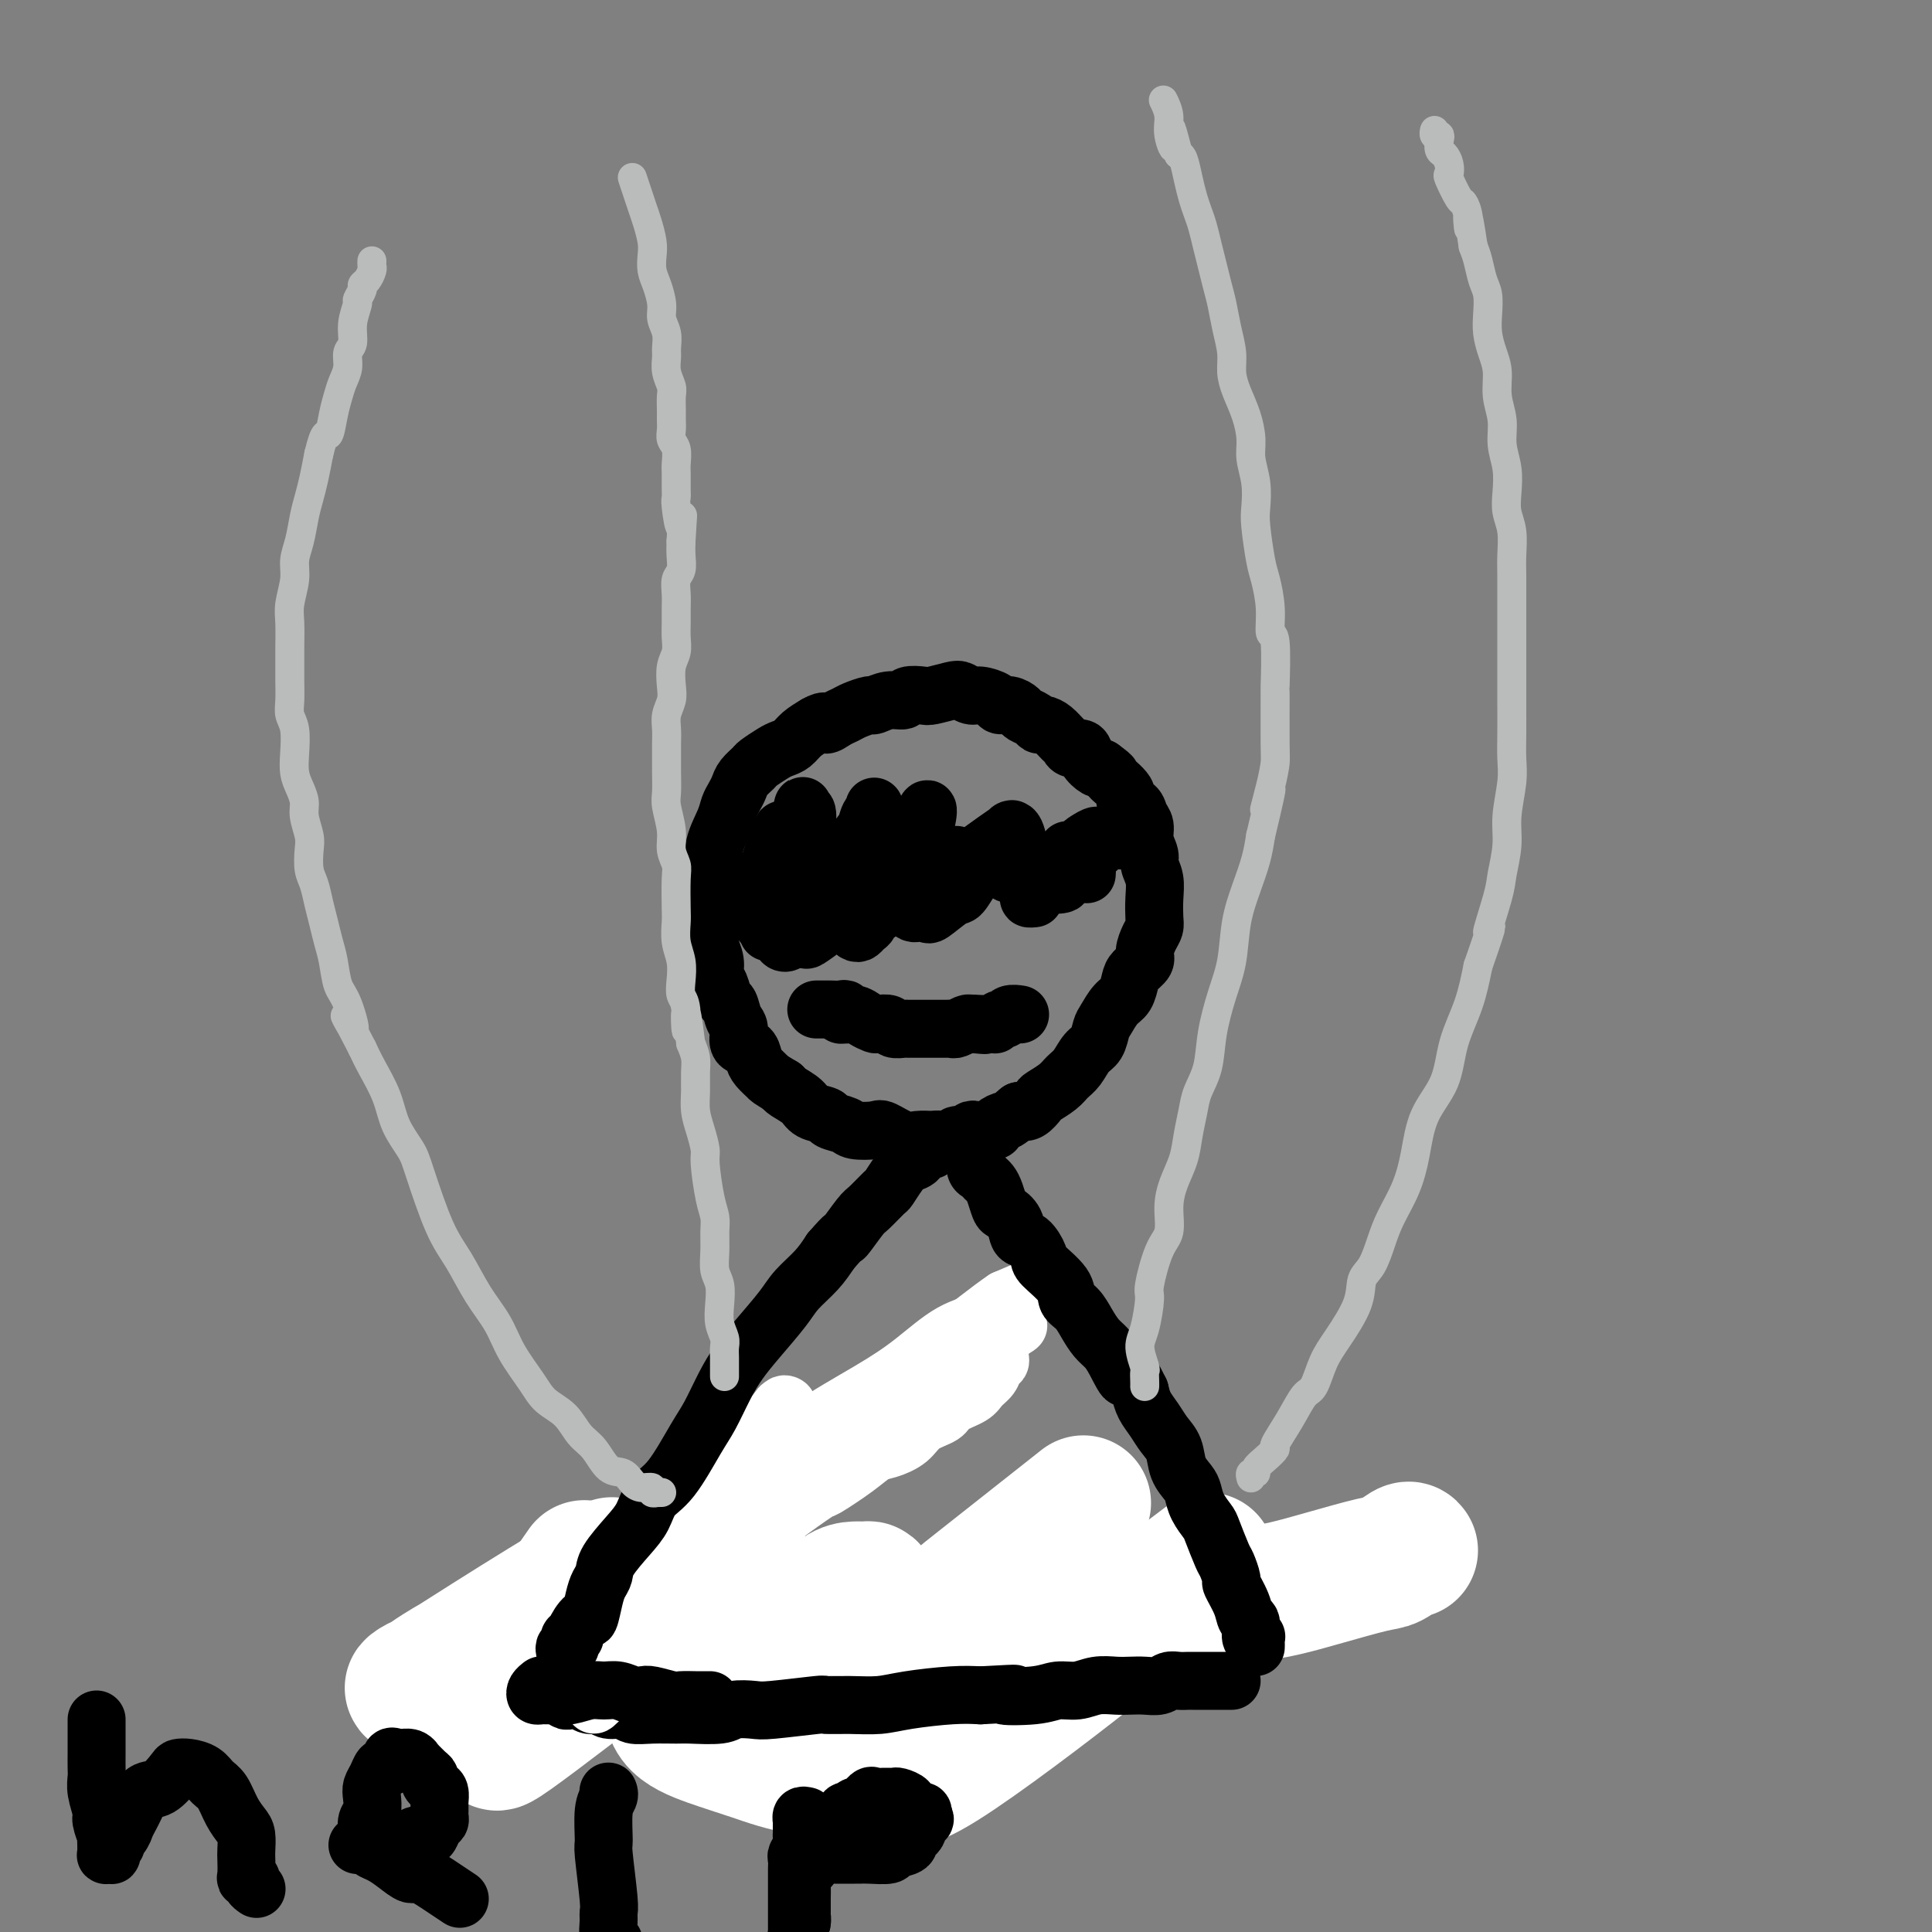
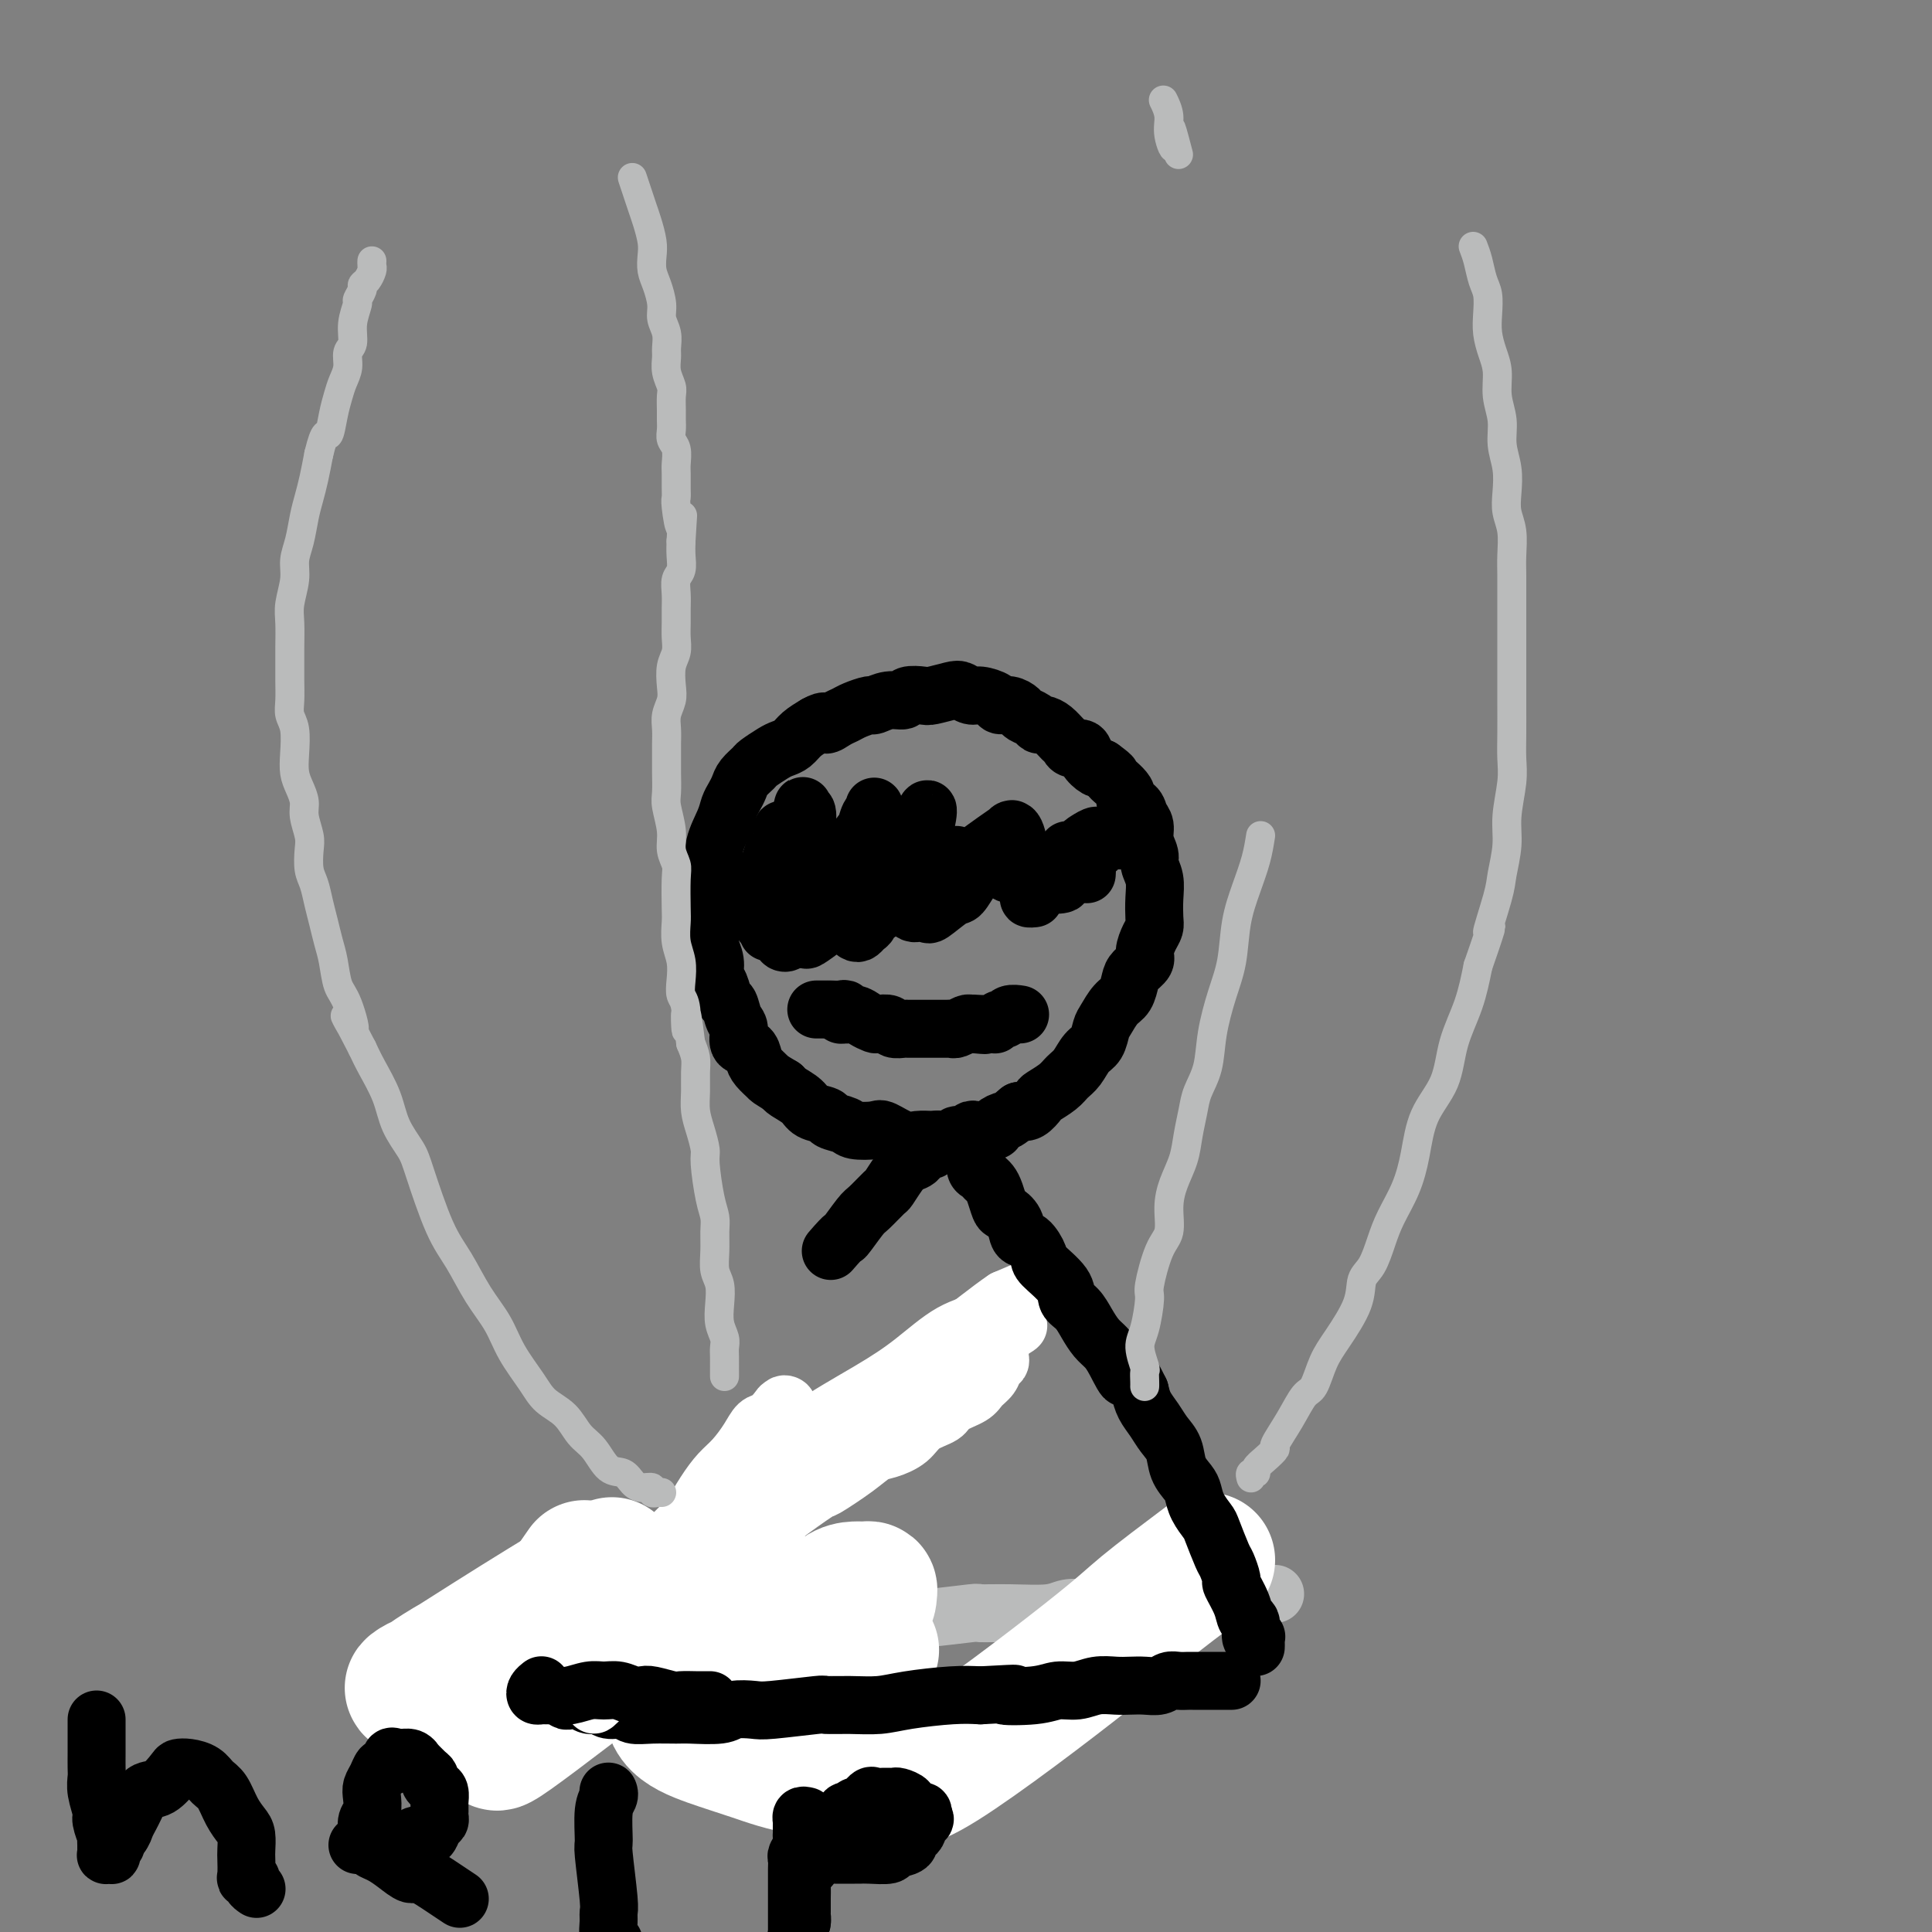
<svg xmlns="http://www.w3.org/2000/svg" viewBox="0 0 400 400" version="1.1">
  <rect x="0" y="0" width="400" height="400" fill="#808080" stroke="none" />
  <g fill="none" stroke="#BABBBB" stroke-width="12" stroke-linecap="round" stroke-linejoin="round">
    <path d="M95,341c0.329,0.008 0.657,0.016 1,0c0.343,-0.016 0.700,-0.057 1,0c0.300,0.057 0.543,0.212 1,0c0.457,-0.212 1.129,-0.793 2,-1c0.871,-0.207 1.942,-0.042 3,0c1.058,0.042 2.102,-0.040 3,0c0.898,0.040 1.649,0.203 3,0c1.351,-0.203 3.300,-0.772 5,-1c1.700,-0.228 3.149,-0.113 5,0c1.851,0.113 4.104,0.226 6,0c1.896,-0.226 3.436,-0.792 5,-1c1.564,-0.208 3.153,-0.060 5,0c1.847,0.060 3.952,0.031 6,0c2.048,-0.031 4.039,-0.064 6,0c1.961,0.064 3.894,0.224 6,0c2.106,-0.224 4.387,-0.831 6,-1c1.613,-0.169 2.558,0.099 6,0c3.442,-0.099 9.382,-0.566 12,-1c2.618,-0.434 1.913,-0.834 3,-1c1.087,-0.166 3.967,-0.097 6,0c2.033,0.097 3.219,0.223 6,0c2.781,-0.223 7.156,-0.796 9,-1c1.844,-0.204 1.157,-0.041 2,0c0.843,0.041 3.216,-0.041 6,0c2.784,0.041 5.980,0.203 8,0c2.020,-0.203 2.863,-0.772 4,-1c1.137,-0.228 2.569,-0.114 4,0" />
    <path d="M225,333c20.826,-1.480 7.892,-1.181 4,-1c-3.892,0.181 1.258,0.245 4,0c2.742,-0.245 3.075,-0.798 4,-1c0.925,-0.202 2.441,-0.054 4,0c1.559,0.054 3.161,0.014 4,0c0.839,-0.014 0.914,-0.003 2,0c1.086,0.003 3.183,-0.003 4,0c0.817,0.003 0.354,0.015 1,0c0.646,-0.015 2.400,-0.057 3,0c0.600,0.057 0.044,0.211 0,0c-0.044,-0.211 0.422,-0.789 1,-1c0.578,-0.211 1.268,-0.057 2,0c0.732,0.057 1.506,0.015 2,0c0.494,-0.015 0.707,-0.004 1,0c0.293,0.004 0.666,0.001 1,0c0.334,-0.001 0.628,-0.000 1,0c0.372,0.000 0.820,0.000 1,0c0.180,-0.000 0.090,-0.000 0,0" />
  </g>
  <g fill="none" stroke="#FFFFFF" stroke-width="28" stroke-linecap="round" stroke-linejoin="round">
-     <path d="M292,321c-0.139,-0.214 -0.278,-0.427 -1,0c-0.722,0.427 -2.026,1.496 -3,2c-0.974,0.504 -1.616,0.444 -4,1c-2.384,0.556 -6.509,1.728 -11,3c-4.491,1.272 -9.348,2.644 -14,3c-4.652,0.356 -9.098,-0.305 -15,0c-5.902,0.305 -13.258,1.577 -17,2c-3.742,0.423 -3.868,-0.002 -6,0c-2.132,0.002 -6.270,0.432 -10,1c-3.730,0.568 -7.052,1.274 -9,1c-1.948,-0.274 -2.522,-1.527 -3,-2c-0.478,-0.473 -0.859,-0.166 4,-4c4.859,-3.834 14.960,-11.810 19,-15c4.040,-3.190 2.020,-1.595 0,0" />
    <path d="M250,323c-4.967,3.734 -9.935,7.468 -13,10c-3.065,2.532 -4.228,3.860 -12,10c-7.772,6.140 -22.155,17.090 -30,22c-7.845,4.910 -9.153,3.779 -13,3c-3.847,-0.779 -10.233,-1.206 -15,-2c-4.767,-0.794 -7.915,-1.956 -11,-3c-3.085,-1.044 -6.109,-1.970 -9,-3c-2.891,-1.030 -5.651,-2.163 -7,-4c-1.349,-1.837 -1.286,-4.379 -1,-9c0.286,-4.621 0.796,-11.320 1,-14c0.204,-2.680 0.102,-1.340 0,0" />
    <path d="M153,321c-4.149,3.783 -8.297,7.566 -11,10c-2.703,2.434 -3.960,3.518 -11,9c-7.040,5.482 -19.862,15.361 -25,19c-5.138,3.639 -2.591,1.040 -2,0c0.591,-1.040 -0.775,-0.519 -2,0c-1.225,0.519 -2.308,1.036 -1,-2c1.308,-3.036 5.006,-9.625 9,-16c3.994,-6.375 8.284,-12.536 10,-15c1.716,-2.464 0.858,-1.232 0,0" />
    <path d="M105,348c0.054,0.502 0.109,1.004 0,1c-0.109,-0.004 -0.381,-0.514 0,-1c0.381,-0.486 1.415,-0.946 2,-2c0.585,-1.054 0.721,-2.700 1,-4c0.279,-1.300 0.699,-2.254 1,-3c0.301,-0.746 0.481,-1.283 -1,-1c-1.481,0.283 -4.624,1.388 -8,3c-3.376,1.612 -6.984,3.732 -9,5c-2.016,1.268 -2.440,1.683 -3,2c-0.560,0.317 -1.258,0.535 -2,1c-0.742,0.465 -1.529,1.176 2,-1c3.529,-2.176 11.373,-7.240 19,-12c7.627,-4.760 15.036,-9.217 18,-11c2.964,-1.783 1.482,-0.891 0,0" />
    <path d="M169,338c-0.342,-0.065 -0.683,-0.130 -1,0c-0.317,0.130 -0.609,0.454 -1,1c-0.391,0.546 -0.881,1.313 -1,2c-0.119,0.687 0.131,1.294 0,1c-0.131,-0.294 -0.645,-1.490 0,-3c0.645,-1.510 2.450,-3.333 4,-5c1.550,-1.667 2.846,-3.177 4,-4c1.154,-0.823 2.165,-0.961 3,-1c0.835,-0.039 1.492,0.019 2,0c0.508,-0.019 0.866,-0.114 1,0c0.134,0.114 0.043,0.439 0,1c-0.043,0.561 -0.040,1.360 -1,2c-0.960,0.640 -2.885,1.122 -4,2c-1.115,0.878 -1.420,2.152 -2,3c-0.580,0.848 -1.433,1.269 -2,2c-0.567,0.731 -0.846,1.773 -1,3c-0.154,1.227 -0.183,2.640 -1,4c-0.817,1.360 -2.422,2.669 -3,4c-0.578,1.331 -0.130,2.685 0,3c0.130,0.315 -0.059,-0.410 0,-1c0.059,-0.590 0.366,-1.045 2,-2c1.634,-0.955 4.594,-2.411 7,-4c2.406,-1.589 4.259,-3.311 5,-4c0.741,-0.689 0.371,-0.344 0,0" />
  </g>
  <g fill="none" stroke="#000000" stroke-width="12" stroke-linecap="round" stroke-linejoin="round">
    <path d="M114,351c0.335,0.030 0.670,0.059 1,0c0.330,-0.059 0.655,-0.208 1,0c0.345,0.208 0.712,0.773 1,1c0.288,0.227 0.499,0.118 1,0c0.501,-0.118 1.293,-0.243 2,0c0.707,0.243 1.329,0.853 2,1c0.671,0.147 1.392,-0.171 2,0c0.608,0.171 1.105,0.830 2,1c0.895,0.170 2.189,-0.151 3,0c0.811,0.151 1.138,0.774 2,1c0.862,0.226 2.259,0.057 4,0c1.741,-0.057 3.825,-0.001 5,0c1.175,0.001 1.442,-0.051 3,0c1.558,0.051 4.408,0.206 6,0c1.592,-0.206 1.925,-0.773 3,-1c1.075,-0.227 2.890,-0.114 4,0c1.110,0.114 1.514,0.227 4,0c2.486,-0.227 7.056,-0.796 9,-1c1.944,-0.204 1.264,-0.044 2,0c0.736,0.044 2.888,-0.027 5,0c2.112,0.027 4.185,0.152 6,0c1.815,-0.152 3.373,-0.579 6,-1c2.627,-0.421 6.322,-0.834 9,-1c2.678,-0.166 4.339,-0.083 6,0" />
    <path d="M203,351c11.355,-0.636 5.744,-0.227 5,0c-0.744,0.227 3.379,0.271 6,0c2.621,-0.271 3.741,-0.857 5,-1c1.259,-0.143 2.658,0.158 4,0c1.342,-0.158 2.628,-0.773 4,-1c1.372,-0.227 2.829,-0.065 4,0c1.171,0.065 2.057,0.031 3,0c0.943,-0.031 1.944,-0.061 3,0c1.056,0.061 2.166,0.212 3,0c0.834,-0.212 1.393,-0.789 2,-1c0.607,-0.211 1.262,-0.057 2,0c0.738,0.057 1.559,0.015 2,0c0.441,-0.015 0.503,-0.004 1,0c0.497,0.004 1.428,0.001 2,0c0.572,-0.001 0.784,-0.000 1,0c0.216,0.000 0.436,0.000 1,0c0.564,-0.000 1.471,-0.000 2,0c0.529,0.000 0.681,0.000 1,0c0.319,-0.000 0.805,-0.000 1,0c0.195,0.000 0.097,0.000 0,0" />
    <path d="M122,346c-0.081,-0.416 -0.161,-0.832 0,-1c0.161,-0.168 0.564,-0.086 1,0c0.436,0.086 0.904,0.178 1,0c0.096,-0.178 -0.181,-0.624 0,-1c0.181,-0.376 0.821,-0.680 1,-1c0.179,-0.320 -0.103,-0.656 0,-1c0.103,-0.344 0.590,-0.696 1,-1c0.410,-0.304 0.742,-0.559 1,-1c0.258,-0.441 0.441,-1.067 1,-2c0.559,-0.933 1.492,-2.173 2,-3c0.508,-0.827 0.589,-1.239 1,-2c0.411,-0.761 1.151,-1.869 2,-3c0.849,-1.131 1.809,-2.284 3,-3c1.191,-0.716 2.615,-0.996 4,-2c1.385,-1.004 2.731,-2.733 4,-4c1.269,-1.267 2.461,-2.072 4,-3c1.539,-0.928 3.424,-1.978 5,-3c1.576,-1.022 2.841,-2.016 4,-3c1.159,-0.984 2.212,-1.958 4,-3c1.788,-1.042 4.312,-2.151 5,-3c0.688,-0.849 -0.459,-1.437 0,-2c0.459,-0.563 2.525,-1.099 4,-2c1.475,-0.901 2.359,-2.166 3,-3c0.641,-0.834 1.040,-1.238 2,-2c0.960,-0.762 2.480,-1.881 4,-3" />
    <path d="M179,294c7.234,-5.753 3.817,-3.635 3,-3c-0.817,0.635 0.964,-0.212 2,-1c1.036,-0.788 1.328,-1.517 2,-2c0.672,-0.483 1.724,-0.721 2,-1c0.276,-0.279 -0.225,-0.600 0,-1c0.225,-0.400 1.177,-0.881 2,-1c0.823,-0.119 1.517,0.122 2,0c0.483,-0.122 0.756,-0.607 1,-1c0.244,-0.393 0.461,-0.693 1,-1c0.539,-0.307 1.401,-0.622 2,-1c0.599,-0.378 0.934,-0.818 1,-1c0.066,-0.182 -0.137,-0.105 0,0c0.137,0.105 0.615,0.239 1,0c0.385,-0.239 0.678,-0.852 1,-1c0.322,-0.148 0.675,0.170 1,0c0.325,-0.170 0.623,-0.829 1,-1c0.377,-0.171 0.832,0.146 1,0c0.168,-0.146 0.048,-0.756 0,-1c-0.048,-0.244 -0.024,-0.122 0,0" />
  </g>
  <g fill="none" stroke="#FFFFFF" stroke-width="12" stroke-linecap="round" stroke-linejoin="round">
    <path d="M207,279c0.007,0.335 0.014,0.670 0,1c-0.014,0.330 -0.049,0.655 0,1c0.049,0.345 0.181,0.711 0,1c-0.181,0.289 -0.675,0.500 -1,1c-0.325,0.500 -0.480,1.289 -1,2c-0.520,0.711 -1.406,1.344 -2,2c-0.594,0.656 -0.895,1.334 -2,2c-1.105,0.666 -3.013,1.320 -4,2c-0.987,0.680 -1.054,1.385 -2,2c-0.946,0.615 -2.770,1.139 -4,2c-1.230,0.861 -1.865,2.060 -3,3c-1.135,0.940 -2.771,1.621 -4,2c-1.229,0.379 -2.050,0.457 -3,1c-0.950,0.543 -2.027,1.551 -4,3c-1.973,1.449 -4.842,3.338 -6,4c-1.158,0.662 -0.604,0.097 -2,1c-1.396,0.903 -4.740,3.272 -7,5c-2.260,1.728 -3.435,2.813 -5,4c-1.565,1.187 -3.519,2.475 -6,5c-2.481,2.525 -5.490,6.287 -7,8c-1.510,1.713 -1.521,1.379 -2,2c-0.479,0.621 -1.428,2.199 -3,4c-1.572,1.801 -3.769,3.827 -5,5c-1.231,1.173 -1.495,1.494 -2,2c-0.505,0.506 -1.249,1.196 -2,2c-0.751,0.804 -1.508,1.721 -2,2c-0.492,0.279 -0.720,-0.080 -1,0c-0.280,0.080 -0.614,0.598 -1,1c-0.386,0.402 -0.825,0.686 -1,1c-0.175,0.314 -0.088,0.657 0,1" />
    <path d="M125,351c-4.006,4.158 -1.021,0.554 0,-1c1.021,-1.554 0.078,-1.059 0,-1c-0.078,0.059 0.708,-0.320 1,-1c0.292,-0.680 0.088,-1.661 0,-2c-0.088,-0.339 -0.061,-0.035 1,-2c1.061,-1.965 3.155,-6.198 4,-8c0.845,-1.802 0.442,-1.173 1,-2c0.558,-0.827 2.078,-3.109 3,-5c0.922,-1.891 1.247,-3.392 2,-5c0.753,-1.608 1.934,-3.325 3,-5c1.066,-1.675 2.019,-3.309 3,-5c0.981,-1.691 1.992,-3.441 3,-5c1.008,-1.559 2.013,-2.928 3,-4c0.987,-1.072 1.956,-1.849 3,-3c1.044,-1.151 2.163,-2.677 3,-4c0.837,-1.323 1.392,-2.445 2,-3c0.608,-0.555 1.270,-0.544 2,-1c0.730,-0.456 1.530,-1.381 2,-2c0.470,-0.619 0.611,-0.934 1,-1c0.389,-0.066 1.027,0.118 1,0c-0.027,-0.118 -0.718,-0.536 -1,0c-0.282,0.536 -0.156,2.028 -1,3c-0.844,0.972 -2.659,1.426 -4,3c-1.341,1.574 -2.207,4.270 -4,7c-1.793,2.730 -4.512,5.494 -7,8c-2.488,2.506 -4.744,4.753 -7,7" />
    <path d="M139,319c-4.381,5.377 -4.335,5.320 -6,7c-1.665,1.680 -5.041,5.097 -7,7c-1.959,1.903 -2.500,2.293 -4,4c-1.500,1.707 -3.958,4.731 -5,6c-1.042,1.269 -0.669,0.783 -1,1c-0.331,0.217 -1.366,1.136 -2,2c-0.634,0.864 -0.867,1.672 -1,2c-0.133,0.328 -0.164,0.175 0,0c0.164,-0.175 0.525,-0.374 1,-1c0.475,-0.626 1.066,-1.681 2,-3c0.934,-1.319 2.211,-2.903 4,-5c1.789,-2.097 4.089,-4.706 5,-6c0.911,-1.294 0.431,-1.272 2,-3c1.569,-1.728 5.186,-5.207 8,-8c2.814,-2.793 4.824,-4.900 7,-7c2.176,-2.100 4.519,-4.193 7,-6c2.481,-1.807 5.100,-3.327 8,-5c2.900,-1.673 6.081,-3.500 9,-5c2.919,-1.500 5.574,-2.672 8,-4c2.426,-1.328 4.621,-2.813 7,-4c2.379,-1.187 4.941,-2.076 7,-3c2.059,-0.924 3.616,-1.882 5,-3c1.384,-1.118 2.595,-2.394 4,-3c1.405,-0.606 3.003,-0.541 4,-1c0.997,-0.459 1.391,-1.444 2,-2c0.609,-0.556 1.431,-0.685 2,-1c0.569,-0.315 0.884,-0.816 1,-1c0.116,-0.184 0.033,-0.053 0,0c-0.033,0.053 -0.017,0.026 0,0" />
    <path d="M206,277c9.097,-4.980 3.339,-1.430 -1,1c-4.339,2.430 -7.261,3.740 -11,6c-3.739,2.260 -8.296,5.468 -12,8c-3.704,2.532 -6.553,4.387 -12,8c-5.447,3.613 -13.490,8.985 -19,13c-5.510,4.015 -8.487,6.673 -10,8c-1.513,1.327 -1.561,1.322 -4,3c-2.439,1.678 -7.268,5.040 -10,7c-2.732,1.960 -3.368,2.519 -4,3c-0.632,0.481 -1.258,0.885 -2,1c-0.742,0.115 -1.598,-0.058 -2,0c-0.402,0.058 -0.351,0.346 0,0c0.351,-0.346 1.003,-1.328 3,-3c1.997,-1.672 5.340,-4.035 9,-7c3.660,-2.965 7.638,-6.531 12,-10c4.362,-3.469 9.109,-6.841 13,-10c3.891,-3.159 6.927,-6.104 11,-9c4.073,-2.896 9.181,-5.743 13,-8c3.819,-2.257 6.347,-3.926 9,-6c2.653,-2.074 5.431,-4.554 8,-6c2.569,-1.446 4.931,-1.857 7,-3c2.069,-1.143 3.847,-3.019 5,-4c1.153,-0.981 1.680,-1.067 2,-1c0.320,0.067 0.432,0.287 1,0c0.568,-0.287 1.591,-1.082 1,-1c-0.591,0.082 -2.795,1.041 -5,2" />
    <path d="M208,269c-2.835,1.862 -7.922,6.018 -12,9c-4.078,2.982 -7.145,4.790 -10,7c-2.855,2.210 -5.496,4.822 -8,7c-2.504,2.178 -4.872,3.921 -7,6c-2.128,2.079 -4.017,4.495 -6,6c-1.983,1.505 -4.062,2.101 -6,3c-1.938,0.899 -3.736,2.101 -5,3c-1.264,0.899 -1.995,1.496 -3,2c-1.005,0.504 -2.286,0.916 -3,1c-0.714,0.084 -0.861,-0.160 -1,0c-0.139,0.160 -0.268,0.722 0,1c0.268,0.278 0.934,0.271 1,0c0.066,-0.271 -0.467,-0.804 0,-1c0.467,-0.196 1.933,-0.053 3,0c1.067,0.053 1.733,0.015 2,0c0.267,-0.015 0.133,-0.008 0,0" />
  </g>
  <g fill="none" stroke="#000000" stroke-width="12" stroke-linecap="round" stroke-linejoin="round">
    <path d="M147,352c-0.318,0.001 -0.635,0.001 -1,0c-0.365,-0.001 -0.777,-0.004 -1,0c-0.223,0.004 -0.258,0.015 -1,0c-0.742,-0.015 -2.190,-0.056 -3,0c-0.810,0.056 -0.982,0.207 -2,0c-1.018,-0.207 -2.881,-0.773 -4,-1c-1.119,-0.227 -1.495,-0.114 -2,0c-0.505,0.114 -1.139,0.231 -2,0c-0.861,-0.231 -1.949,-0.808 -3,-1c-1.051,-0.192 -2.064,0.001 -3,0c-0.936,-0.001 -1.795,-0.197 -3,0c-1.205,0.197 -2.757,0.785 -4,1c-1.243,0.215 -2.176,0.055 -3,0c-0.824,-0.055 -1.538,-0.004 -2,0c-0.462,0.004 -0.674,-0.038 -1,0c-0.326,0.038 -0.768,0.154 -1,0c-0.232,-0.154 -0.255,-0.580 0,-1c0.255,-0.420 0.787,-0.834 1,-1c0.213,-0.166 0.106,-0.083 0,0" />
-     <path d="M117,342c-0.111,-0.445 -0.222,-0.890 0,-1c0.222,-0.110 0.776,0.114 1,0c0.224,-0.114 0.119,-0.564 0,-1c-0.119,-0.436 -0.253,-0.856 0,-1c0.253,-0.144 0.894,-0.013 1,0c0.106,0.013 -0.323,-0.094 0,-1c0.323,-0.906 1.397,-2.613 2,-3c0.603,-0.387 0.737,0.544 1,0c0.263,-0.544 0.657,-2.564 1,-4c0.343,-1.436 0.634,-2.287 1,-3c0.366,-0.713 0.807,-1.286 1,-2c0.193,-0.714 0.139,-1.569 1,-3c0.861,-1.431 2.636,-3.440 4,-5c1.364,-1.560 2.318,-2.673 3,-4c0.682,-1.327 1.092,-2.868 2,-4c0.908,-1.132 2.315,-1.856 4,-4c1.685,-2.144 3.649,-5.709 5,-8c1.351,-2.291 2.088,-3.309 3,-5c0.912,-1.691 2.000,-4.055 3,-6c1.000,-1.945 1.913,-3.472 3,-5c1.087,-1.528 2.349,-3.059 4,-5c1.651,-1.941 3.690,-4.294 5,-6c1.310,-1.706 1.891,-2.767 3,-4c1.109,-1.233 2.745,-2.638 4,-4c1.255,-1.362 2.127,-2.681 3,-4" />
    <path d="M172,259c3.457,-4.015 2.599,-2.551 3,-3c0.401,-0.449 2.061,-2.809 3,-4c0.939,-1.191 1.157,-1.212 2,-2c0.843,-0.788 2.309,-2.342 3,-3c0.691,-0.658 0.605,-0.418 1,-1c0.395,-0.582 1.271,-1.984 2,-3c0.729,-1.016 1.310,-1.644 2,-2c0.690,-0.356 1.490,-0.438 2,-1c0.510,-0.562 0.729,-1.604 1,-2c0.271,-0.396 0.595,-0.145 1,0c0.405,0.145 0.892,0.183 1,0c0.108,-0.183 -0.163,-0.588 0,-1c0.163,-0.412 0.761,-0.832 1,-1c0.239,-0.168 0.120,-0.084 0,0" />
    <path d="M260,341c0.009,-0.316 0.017,-0.631 0,-1c-0.017,-0.369 -0.061,-0.790 0,-1c0.061,-0.210 0.225,-0.207 0,0c-0.225,0.207 -0.839,0.619 -1,0c-0.161,-0.619 0.129,-2.268 0,-3c-0.129,-0.732 -0.679,-0.546 -1,-1c-0.321,-0.454 -0.414,-1.546 -1,-3c-0.586,-1.454 -1.667,-3.269 -2,-4c-0.333,-0.731 0.080,-0.380 0,-1c-0.080,-0.620 -0.655,-2.213 -1,-3c-0.345,-0.787 -0.460,-0.767 -1,-2c-0.540,-1.233 -1.506,-3.719 -2,-5c-0.494,-1.281 -0.518,-1.356 -1,-2c-0.482,-0.644 -1.424,-1.856 -2,-3c-0.576,-1.144 -0.787,-2.221 -1,-3c-0.213,-0.779 -0.427,-1.261 -1,-2c-0.573,-0.739 -1.505,-1.734 -2,-3c-0.495,-1.266 -0.552,-2.803 -1,-4c-0.448,-1.197 -1.285,-2.053 -2,-3c-0.715,-0.947 -1.308,-1.986 -2,-3c-0.692,-1.014 -1.483,-2.004 -2,-3c-0.517,-0.996 -0.758,-1.998 -1,-3" />
    <path d="M236,288c-4.297,-8.739 -3.038,-4.088 -3,-3c0.038,1.088 -1.144,-1.389 -2,-3c-0.856,-1.611 -1.386,-2.356 -2,-3c-0.614,-0.644 -1.313,-1.185 -2,-2c-0.687,-0.815 -1.361,-1.903 -2,-3c-0.639,-1.097 -1.241,-2.204 -2,-3c-0.759,-0.796 -1.673,-1.282 -2,-2c-0.327,-0.718 -0.066,-1.668 -1,-3c-0.934,-1.332 -3.061,-3.046 -4,-4c-0.939,-0.954 -0.689,-1.149 -1,-2c-0.311,-0.851 -1.182,-2.359 -2,-3c-0.818,-0.641 -1.581,-0.416 -2,-1c-0.419,-0.584 -0.493,-1.977 -1,-3c-0.507,-1.023 -1.445,-1.674 -2,-2c-0.555,-0.326 -0.726,-0.325 -1,-1c-0.274,-0.675 -0.652,-2.025 -1,-3c-0.348,-0.975 -0.668,-1.576 -1,-2c-0.332,-0.424 -0.677,-0.673 -1,-1c-0.323,-0.327 -0.622,-0.732 -1,-1c-0.378,-0.268 -0.833,-0.398 -1,-1c-0.167,-0.602 -0.045,-1.677 0,-2c0.045,-0.323 0.012,0.105 0,0c-0.012,-0.105 -0.003,-0.744 0,-1c0.003,-0.256 0.002,-0.128 0,0" />
    <path d="M202,234c-0.366,-0.121 -0.731,-0.243 -1,0c-0.269,0.243 -0.441,0.850 -1,1c-0.559,0.150 -1.504,-0.156 -2,0c-0.496,0.156 -0.543,0.776 -1,1c-0.457,0.224 -1.324,0.053 -2,0c-0.676,-0.053 -1.162,0.014 -2,0c-0.838,-0.014 -2.028,-0.108 -3,0c-0.972,0.108 -1.725,0.418 -3,0c-1.275,-0.418 -3.071,-1.565 -4,-2c-0.929,-0.435 -0.992,-0.158 -2,0c-1.008,0.158 -2.959,0.198 -4,0c-1.041,-0.198 -1.170,-0.633 -2,-1c-0.830,-0.367 -2.362,-0.665 -3,-1c-0.638,-0.335 -0.381,-0.706 -1,-1c-0.619,-0.294 -2.114,-0.512 -3,-1c-0.886,-0.488 -1.162,-1.247 -2,-2c-0.838,-0.753 -2.240,-1.501 -3,-2c-0.760,-0.499 -0.880,-0.750 -1,-1" />
    <path d="M162,225c-2.893,-1.748 -2.625,-1.618 -3,-2c-0.375,-0.382 -1.392,-1.275 -2,-2c-0.608,-0.725 -0.807,-1.281 -1,-2c-0.193,-0.719 -0.380,-1.601 -1,-2c-0.620,-0.399 -1.672,-0.314 -2,-1c-0.328,-0.686 0.067,-2.141 0,-3c-0.067,-0.859 -0.596,-1.121 -1,-2c-0.404,-0.879 -0.682,-2.373 -1,-3c-0.318,-0.627 -0.678,-0.385 -1,-1c-0.322,-0.615 -0.608,-2.087 -1,-3c-0.392,-0.913 -0.889,-1.267 -1,-2c-0.111,-0.733 0.166,-1.845 0,-3c-0.166,-1.155 -0.773,-2.351 -1,-3c-0.227,-0.649 -0.074,-0.749 0,-2c0.074,-1.251 0.071,-3.652 0,-5c-0.071,-1.348 -0.208,-1.642 0,-3c0.208,-1.358 0.763,-3.781 1,-5c0.237,-1.219 0.158,-1.232 0,-2c-0.158,-0.768 -0.393,-2.289 0,-4c0.393,-1.711 1.413,-3.613 2,-5c0.587,-1.387 0.739,-2.259 1,-3c0.261,-0.741 0.631,-1.349 1,-2c0.369,-0.651 0.735,-1.344 1,-2c0.265,-0.656 0.427,-1.275 1,-2c0.573,-0.725 1.557,-1.555 2,-2c0.443,-0.445 0.344,-0.503 1,-1c0.656,-0.497 2.065,-1.431 3,-2c0.935,-0.569 1.395,-0.771 2,-1c0.605,-0.229 1.355,-0.485 2,-1c0.645,-0.515 1.184,-1.290 2,-2c0.816,-0.710 1.908,-1.355 3,-2" />
    <path d="M169,150c2.370,-1.345 1.795,-0.207 2,0c0.205,0.207 1.191,-0.518 2,-1c0.809,-0.482 1.440,-0.722 2,-1c0.560,-0.278 1.047,-0.595 2,-1c0.953,-0.405 2.372,-0.897 3,-1c0.628,-0.103 0.466,0.182 1,0c0.534,-0.182 1.765,-0.833 3,-1c1.235,-0.167 2.474,0.148 3,0c0.526,-0.148 0.339,-0.759 1,-1c0.661,-0.241 2.169,-0.113 3,0c0.831,0.113 0.984,0.212 2,0c1.016,-0.212 2.896,-0.734 4,-1c1.104,-0.266 1.433,-0.278 2,0c0.567,0.278 1.373,0.844 2,1c0.627,0.156 1.075,-0.099 2,0c0.925,0.099 2.327,0.551 3,1c0.673,0.449 0.618,0.893 1,1c0.382,0.107 1.202,-0.125 2,0c0.798,0.125 1.575,0.607 2,1c0.425,0.393 0.498,0.696 1,1c0.502,0.304 1.434,0.610 2,1c0.566,0.390 0.768,0.864 1,1c0.232,0.136 0.495,-0.064 1,0c0.505,0.064 1.253,0.394 2,1c0.747,0.606 1.495,1.488 2,2c0.505,0.512 0.769,0.652 1,1c0.231,0.348 0.429,0.903 1,1c0.571,0.097 1.514,-0.263 2,0c0.486,0.263 0.516,1.148 1,2c0.484,0.852 1.424,1.672 2,2c0.576,0.328 0.788,0.164 1,0" />
    <path d="M228,159c3.202,2.312 1.708,1.592 2,2c0.292,0.408 2.369,1.943 3,3c0.631,1.057 -0.186,1.637 0,2c0.186,0.363 1.374,0.510 2,1c0.626,0.490 0.688,1.324 1,2c0.312,0.676 0.872,1.195 1,2c0.128,0.805 -0.176,1.898 0,3c0.176,1.102 0.832,2.214 1,3c0.168,0.786 -0.150,1.246 0,2c0.150,0.754 0.770,1.800 1,3c0.230,1.200 0.072,2.552 0,4c-0.072,1.448 -0.056,2.993 0,4c0.056,1.007 0.152,1.477 0,2c-0.152,0.523 -0.552,1.097 -1,2c-0.448,0.903 -0.945,2.133 -1,3c-0.055,0.867 0.333,1.372 0,2c-0.333,0.628 -1.388,1.380 -2,2c-0.612,0.620 -0.780,1.110 -1,2c-0.220,0.890 -0.492,2.182 -1,3c-0.508,0.818 -1.252,1.163 -2,2c-0.748,0.837 -1.499,2.167 -2,3c-0.501,0.833 -0.754,1.168 -1,2c-0.246,0.832 -0.487,2.162 -1,3c-0.513,0.838 -1.297,1.184 -2,2c-0.703,0.816 -1.325,2.101 -2,3c-0.675,0.899 -1.402,1.411 -2,2c-0.598,0.589 -1.066,1.254 -2,2c-0.934,0.746 -2.333,1.571 -3,2c-0.667,0.429 -0.603,0.462 -1,1c-0.397,0.538 -1.256,1.582 -2,2c-0.744,0.418 -1.372,0.209 -2,0" />
    <path d="M211,230c-3.030,2.574 -2.605,2.010 -3,2c-0.395,-0.010 -1.608,0.533 -2,1c-0.392,0.467 0.039,0.857 0,1c-0.039,0.143 -0.549,0.038 -1,0c-0.451,-0.038 -0.843,-0.011 -1,0c-0.157,0.011 -0.078,0.005 0,0" />
    <path d="M157,186c0.001,-0.345 0.002,-0.691 0,-1c-0.002,-0.309 -0.008,-0.582 0,-1c0.008,-0.418 0.029,-0.981 0,-1c-0.029,-0.019 -0.109,0.507 0,1c0.109,0.493 0.408,0.954 1,2c0.592,1.046 1.478,2.676 2,4c0.522,1.324 0.680,2.342 1,3c0.320,0.658 0.803,0.957 1,1c0.197,0.043 0.109,-0.170 0,0c-0.109,0.170 -0.240,0.723 0,1c0.240,0.277 0.852,0.278 1,0c0.148,-0.278 -0.166,-0.835 0,-1c0.166,-0.165 0.814,0.061 1,0c0.186,-0.061 -0.090,-0.411 0,-1c0.090,-0.589 0.545,-1.418 1,-2c0.455,-0.582 0.911,-0.916 1,-1c0.089,-0.084 -0.187,0.083 0,0c0.187,-0.083 0.838,-0.415 1,-1c0.162,-0.585 -0.164,-1.424 0,-2c0.164,-0.576 0.817,-0.889 1,-1c0.183,-0.111 -0.103,-0.020 0,0c0.103,0.020 0.594,-0.031 1,0c0.406,0.031 0.727,0.142 1,0c0.273,-0.142 0.496,-0.538 1,0c0.504,0.538 1.287,2.011 2,3c0.713,0.989 1.357,1.495 2,2" />
    <path d="M175,191c1.262,0.943 0.915,0.801 1,1c0.085,0.199 0.600,0.739 1,1c0.400,0.261 0.685,0.243 1,0c0.315,-0.243 0.662,-0.713 1,-1c0.338,-0.287 0.669,-0.392 1,-1c0.331,-0.608 0.662,-1.718 1,-2c0.338,-0.282 0.682,0.264 1,0c0.318,-0.264 0.610,-1.339 1,-2c0.390,-0.661 0.878,-0.910 1,-1c0.122,-0.090 -0.121,-0.021 0,0c0.121,0.021 0.606,-0.006 1,0c0.394,0.006 0.697,0.044 1,0c0.303,-0.044 0.606,-0.169 1,0c0.394,0.169 0.879,0.634 1,1c0.121,0.366 -0.121,0.633 0,1c0.121,0.367 0.607,0.833 1,1c0.393,0.167 0.693,0.034 1,0c0.307,-0.034 0.620,0.032 1,0c0.380,-0.032 0.827,-0.163 1,0c0.173,0.163 0.074,0.619 1,0c0.926,-0.619 2.878,-2.312 4,-3c1.122,-0.688 1.414,-0.369 2,-1c0.586,-0.631 1.466,-2.210 2,-3c0.534,-0.790 0.720,-0.789 1,-1c0.280,-0.211 0.652,-0.634 1,-1c0.348,-0.366 0.671,-0.676 1,-1c0.329,-0.324 0.665,-0.662 1,-1" />
    <path d="M205,178c2.191,-1.463 1.168,0.379 1,1c-0.168,0.621 0.517,0.022 1,0c0.483,-0.022 0.763,0.534 1,1c0.237,0.466 0.430,0.842 1,1c0.570,0.158 1.516,0.098 2,0c0.484,-0.098 0.506,-0.236 1,0c0.494,0.236 1.461,0.845 2,1c0.539,0.155 0.648,-0.144 1,0c0.352,0.144 0.945,0.730 2,1c1.055,0.270 2.573,0.223 3,0c0.427,-0.223 -0.236,-0.623 0,-1c0.236,-0.377 1.372,-0.732 2,-1c0.628,-0.268 0.747,-0.449 1,-1c0.253,-0.551 0.641,-1.471 1,-2c0.359,-0.529 0.689,-0.667 1,-1c0.311,-0.333 0.605,-0.860 1,-1c0.395,-0.140 0.892,0.106 1,0c0.108,-0.106 -0.175,-0.564 0,-1c0.175,-0.436 0.806,-0.849 1,-1c0.194,-0.151 -0.049,-0.041 0,0c0.049,0.041 0.392,0.011 1,0c0.608,-0.011 1.483,-0.003 2,0c0.517,0.003 0.678,0.001 1,0c0.322,-0.001 0.806,-0.000 1,0c0.194,0.000 0.097,0.000 0,0" />
    <path d="M159,193c-0.053,-0.655 -0.105,-1.310 0,-1c0.105,0.310 0.368,1.585 1,-1c0.632,-2.585 1.631,-9.030 2,-13c0.369,-3.970 0.106,-5.466 0,-6c-0.106,-0.534 -0.057,-0.106 0,0c0.057,0.106 0.120,-0.112 0,0c-0.120,0.112 -0.424,0.552 -1,2c-0.576,1.448 -1.422,3.904 -2,6c-0.578,2.096 -0.886,3.834 -1,5c-0.114,1.166 -0.032,1.762 0,2c0.032,0.238 0.016,0.119 0,0" />
    <path d="M158,191c-0.329,0.057 -0.659,0.114 0,-1c0.659,-1.114 2.306,-3.397 4,-8c1.694,-4.603 3.434,-11.524 4,-14c0.566,-2.476 -0.040,-0.508 0,0c0.040,0.508 0.728,-0.446 1,0c0.272,0.446 0.128,2.292 0,3c-0.128,0.708 -0.240,0.278 0,2c0.240,1.722 0.833,5.597 1,9c0.167,3.403 -0.092,6.334 0,8c0.092,1.666 0.534,2.067 0,3c-0.534,0.933 -2.044,2.399 0,1c2.044,-1.399 7.641,-5.663 10,-8c2.359,-2.337 1.478,-2.749 2,-5c0.522,-2.251 2.446,-6.343 3,-8c0.554,-1.657 -0.261,-0.879 -1,0c-0.739,0.879 -1.400,1.860 -3,4c-1.600,2.140 -4.139,5.438 -5,6c-0.861,0.562 -0.045,-1.614 1,-4c1.045,-2.386 2.318,-4.984 3,-6c0.682,-1.016 0.772,-0.452 1,-1c0.228,-0.548 0.593,-2.208 1,-3c0.407,-0.792 0.855,-0.717 1,-1c0.145,-0.283 -0.014,-0.923 0,-1c0.014,-0.077 0.202,0.411 0,1c-0.202,0.589 -0.794,1.279 -1,3c-0.206,1.721 -0.025,4.472 0,6c0.025,1.528 -0.107,1.832 0,2c0.107,0.168 0.452,0.199 0,1c-0.452,0.801 -1.701,2.372 0,1c1.701,-1.372 6.350,-5.686 11,-10" />
    <path d="M191,171c1.574,-1.277 0.007,0.032 0,-1c-0.007,-1.032 1.544,-4.405 1,-1c-0.544,3.405 -3.182,13.588 -4,17c-0.818,3.412 0.184,0.052 1,-1c0.816,-1.052 1.445,0.202 2,0c0.555,-0.202 1.034,-1.862 2,-3c0.966,-1.138 2.419,-1.754 3,-2c0.581,-0.246 0.291,-0.123 0,0" />
    <path d="M198,177c0.148,0.298 0.296,0.595 0,1c-0.296,0.405 -1.037,0.916 -1,1c0.037,0.084 0.853,-0.260 1,0c0.147,0.260 -0.375,1.123 0,1c0.375,-0.123 1.646,-1.234 4,-3c2.354,-1.766 5.792,-4.188 7,-5c1.208,-0.812 0.188,-0.015 0,0c-0.188,0.015 0.456,-0.752 1,0c0.544,0.752 0.987,3.025 1,4c0.013,0.975 -0.402,0.654 0,2c0.402,1.346 1.623,4.361 2,6c0.377,1.639 -0.091,1.903 0,2c0.091,0.097 0.740,0.028 1,0c0.260,-0.028 0.130,-0.014 0,0" />
    <path d="M221,176c1.283,0.093 2.565,0.185 3,0c0.435,-0.185 0.021,-0.649 0,-1c-0.021,-0.351 0.349,-0.591 1,-1c0.651,-0.409 1.582,-0.989 2,-1c0.418,-0.011 0.322,0.546 0,1c-0.322,0.454 -0.871,0.805 -1,1c-0.129,0.195 0.162,0.235 0,1c-0.162,0.765 -0.775,2.257 -1,3c-0.225,0.743 -0.061,0.739 0,1c0.061,0.261 0.017,0.789 0,1c-0.017,0.211 -0.009,0.106 0,0" />
    <path d="M174,210c0.000,0.000 0.100,0.100 0.1,0.1" />
    <path d="M169,209c0.305,0.000 0.610,0.000 1,0c0.390,-0.000 0.865,-0.001 1,0c0.135,0.001 -0.071,0.004 0,0c0.071,-0.004 0.417,-0.016 1,0c0.583,0.016 1.402,0.060 2,0c0.598,-0.060 0.976,-0.223 1,0c0.024,0.223 -0.307,0.830 0,1c0.307,0.170 1.252,-0.099 2,0c0.748,0.099 1.298,0.566 2,1c0.702,0.434 1.554,0.834 2,1c0.446,0.166 0.486,0.097 1,0c0.514,-0.097 1.504,-0.222 2,0c0.496,0.222 0.499,0.792 1,1c0.501,0.208 1.500,0.056 2,0c0.500,-0.056 0.500,-0.015 1,0c0.500,0.015 1.500,0.004 2,0c0.500,-0.004 0.501,-0.001 1,0c0.499,0.001 1.495,0.001 2,0c0.505,-0.001 0.520,-0.004 1,0c0.480,0.004 1.424,0.015 2,0c0.576,-0.015 0.783,-0.056 1,0c0.217,0.056 0.443,0.207 1,0c0.557,-0.207 1.445,-0.774 2,-1c0.555,-0.226 0.778,-0.113 1,0" />
    <path d="M201,212c5.144,0.464 2.005,0.126 1,0c-1.005,-0.126 0.126,-0.038 1,0c0.874,0.038 1.491,0.025 2,0c0.509,-0.025 0.909,-0.063 1,0c0.091,0.063 -0.126,0.227 0,0c0.126,-0.227 0.594,-0.845 1,-1c0.406,-0.155 0.748,0.154 1,0c0.252,-0.154 0.414,-0.772 1,-1c0.586,-0.228 1.596,-0.065 2,0c0.404,0.065 0.202,0.033 0,0" />
  </g>
  <g fill="none" stroke="#BABBBB" stroke-width="6" stroke-linecap="round" stroke-linejoin="round">
    <path d="M150,285c-0.000,-0.297 -0.000,-0.593 0,-1c0.000,-0.407 0.001,-0.923 0,-1c-0.001,-0.077 -0.004,0.287 0,0c0.004,-0.287 0.015,-1.223 0,-2c-0.015,-0.777 -0.056,-1.394 0,-2c0.056,-0.606 0.207,-1.200 0,-2c-0.207,-0.800 -0.773,-1.806 -1,-3c-0.227,-1.194 -0.113,-2.578 0,-4c0.113,-1.422 0.227,-2.884 0,-4c-0.227,-1.116 -0.796,-1.887 -1,-3c-0.204,-1.113 -0.045,-2.567 0,-4c0.045,-1.433 -0.026,-2.843 0,-4c0.026,-1.157 0.148,-2.059 0,-3c-0.148,-0.941 -0.565,-1.921 -1,-4c-0.435,-2.079 -0.887,-5.259 -1,-7c-0.113,-1.741 0.113,-2.045 0,-3c-0.113,-0.955 -0.565,-2.562 -1,-4c-0.435,-1.438 -0.851,-2.706 -1,-4c-0.149,-1.294 -0.030,-2.615 0,-4c0.030,-1.385 -0.031,-2.834 0,-4c0.031,-1.166 0.152,-2.047 0,-3c-0.152,-0.953 -0.576,-1.976 -1,-3" />
    <path d="M143,216c-1.325,-11.151 -1.139,-4.527 -1,-3c0.139,1.527 0.230,-2.043 0,-4c-0.230,-1.957 -0.779,-2.299 -1,-3c-0.221,-0.701 -0.112,-1.759 0,-3c0.112,-1.241 0.226,-2.664 0,-4c-0.226,-1.336 -0.791,-2.584 -1,-4c-0.209,-1.416 -0.060,-3.001 0,-4c0.060,-0.999 0.031,-1.413 0,-3c-0.031,-1.587 -0.065,-4.347 0,-6c0.065,-1.653 0.228,-2.198 0,-3c-0.228,-0.802 -0.846,-1.860 -1,-3c-0.154,-1.140 0.155,-2.363 0,-4c-0.155,-1.637 -0.774,-3.687 -1,-5c-0.226,-1.313 -0.060,-1.888 0,-3c0.060,-1.112 0.015,-2.762 0,-4c-0.015,-1.238 -0.000,-2.064 0,-3c0.000,-0.936 -0.014,-1.982 0,-3c0.014,-1.018 0.055,-2.009 0,-3c-0.055,-0.991 -0.207,-1.984 0,-3c0.207,-1.016 0.773,-2.057 1,-3c0.227,-0.943 0.113,-1.789 0,-3c-0.113,-1.211 -0.227,-2.789 0,-4c0.227,-1.211 0.793,-2.056 1,-3c0.207,-0.944 0.054,-1.986 0,-3c-0.054,-1.014 -0.011,-2.000 0,-3c0.011,-1.000 -0.011,-2.014 0,-3c0.011,-0.986 0.055,-1.944 0,-3c-0.055,-1.056 -0.211,-2.211 0,-3c0.211,-0.789 0.788,-1.212 1,-2c0.212,-0.788 0.061,-1.939 0,-3c-0.061,-1.061 -0.030,-2.030 0,-3" />
    <path d="M141,112c0.525,-8.972 0.337,-3.903 0,-3c-0.337,0.903 -0.823,-2.362 -1,-4c-0.177,-1.638 -0.047,-1.650 0,-2c0.047,-0.350 0.009,-1.038 0,-2c-0.009,-0.962 0.012,-2.197 0,-3c-0.012,-0.803 -0.056,-1.174 0,-2c0.056,-0.826 0.211,-2.107 0,-3c-0.211,-0.893 -0.789,-1.398 -1,-2c-0.211,-0.602 -0.056,-1.301 0,-2c0.056,-0.699 0.011,-1.397 0,-2c-0.011,-0.603 0.011,-1.110 0,-2c-0.011,-0.890 -0.056,-2.163 0,-3c0.056,-0.837 0.212,-1.238 0,-2c-0.212,-0.762 -0.793,-1.884 -1,-3c-0.207,-1.116 -0.041,-2.226 0,-3c0.041,-0.774 -0.044,-1.211 0,-2c0.044,-0.789 0.218,-1.929 0,-3c-0.218,-1.071 -0.829,-2.072 -1,-3c-0.171,-0.928 0.099,-1.784 0,-3c-0.099,-1.216 -0.565,-2.794 -1,-4c-0.435,-1.206 -0.837,-2.041 -1,-3c-0.163,-0.959 -0.085,-2.041 0,-3c0.085,-0.959 0.177,-1.795 0,-3c-0.177,-1.205 -0.622,-2.778 -1,-4c-0.378,-1.222 -0.690,-2.093 -1,-3c-0.310,-0.907 -0.619,-1.851 -1,-3c-0.381,-1.149 -0.833,-2.502 -1,-3c-0.167,-0.498 -0.048,-0.142 0,0c0.048,0.142 0.024,0.071 0,0" />
    <path d="M237,287c-0.003,0.053 -0.005,0.107 0,0c0.005,-0.107 0.018,-0.374 0,-1c-0.018,-0.626 -0.067,-1.611 0,-2c0.067,-0.389 0.251,-0.182 0,-1c-0.251,-0.818 -0.937,-2.659 -1,-4c-0.063,-1.341 0.499,-2.181 1,-4c0.501,-1.819 0.943,-4.618 1,-6c0.057,-1.382 -0.270,-1.348 0,-3c0.270,-1.652 1.137,-4.990 2,-7c0.863,-2.010 1.723,-2.693 2,-4c0.277,-1.307 -0.028,-3.238 0,-5c0.028,-1.762 0.388,-3.355 1,-5c0.612,-1.645 1.477,-3.340 2,-5c0.523,-1.660 0.703,-3.284 1,-5c0.297,-1.716 0.712,-3.525 1,-5c0.288,-1.475 0.448,-2.618 1,-4c0.552,-1.382 1.495,-3.004 2,-5c0.505,-1.996 0.572,-4.367 1,-7c0.428,-2.633 1.218,-5.529 2,-8c0.782,-2.471 1.558,-4.516 2,-7c0.442,-2.484 0.552,-5.408 1,-8c0.448,-2.592 1.236,-4.852 2,-7c0.764,-2.148 1.504,-4.185 2,-6c0.496,-1.815 0.748,-3.407 1,-5" />
-     <path d="M261,173c3.740,-15.579 1.591,-8.027 1,-6c-0.591,2.027 0.377,-1.473 1,-4c0.623,-2.527 0.900,-4.083 1,-5c0.100,-0.917 0.023,-1.195 0,-4c-0.023,-2.805 0.009,-8.138 0,-10c-0.009,-1.862 -0.058,-0.253 0,-2c0.058,-1.747 0.223,-6.851 0,-9c-0.223,-2.149 -0.834,-1.341 -1,-2c-0.166,-0.659 0.113,-2.783 0,-5c-0.113,-2.217 -0.618,-4.528 -1,-6c-0.382,-1.472 -0.642,-2.105 -1,-4c-0.358,-1.895 -0.813,-5.051 -1,-7c-0.187,-1.949 -0.105,-2.691 0,-4c0.105,-1.309 0.232,-3.186 0,-5c-0.232,-1.814 -0.823,-3.566 -1,-5c-0.177,-1.434 0.058,-2.549 0,-4c-0.058,-1.451 -0.411,-3.237 -1,-5c-0.589,-1.763 -1.415,-3.504 -2,-5c-0.585,-1.496 -0.930,-2.749 -1,-4c-0.070,-1.251 0.136,-2.501 0,-4c-0.136,-1.499 -0.614,-3.247 -1,-5c-0.386,-1.753 -0.681,-3.512 -1,-5c-0.319,-1.488 -0.663,-2.705 -1,-4c-0.337,-1.295 -0.668,-2.667 -1,-4c-0.332,-1.333 -0.666,-2.628 -1,-4c-0.334,-1.372 -0.667,-2.823 -1,-4c-0.333,-1.177 -0.667,-2.081 -1,-3c-0.333,-0.919 -0.667,-1.855 -1,-3c-0.333,-1.145 -0.667,-2.501 -1,-4c-0.333,-1.499 -0.667,-3.143 -1,-4c-0.333,-0.857 -0.667,-0.929 -1,-1" />
    <path d="M244,32c-2.482,-9.511 -1.187,-3.789 -1,-2c0.187,1.789 -0.733,-0.356 -1,-2c-0.267,-1.644 0.121,-2.789 0,-4c-0.121,-1.211 -0.749,-2.489 -1,-3c-0.251,-0.511 -0.126,-0.256 0,0" />
    <path d="M137,309c-0.456,0.008 -0.913,0.017 -1,0c-0.087,-0.017 0.195,-0.059 0,0c-0.195,0.059 -0.866,0.219 -1,0c-0.134,-0.219 0.271,-0.815 0,-1c-0.271,-0.185 -1.216,0.043 -2,0c-0.784,-0.043 -1.407,-0.355 -2,-1c-0.593,-0.645 -1.158,-1.621 -2,-2c-0.842,-0.379 -1.962,-0.159 -3,-1c-1.038,-0.841 -1.995,-2.743 -3,-4c-1.005,-1.257 -2.058,-1.867 -3,-3c-0.942,-1.133 -1.773,-2.787 -3,-4c-1.227,-1.213 -2.848,-1.984 -4,-3c-1.152,-1.016 -1.834,-2.276 -3,-4c-1.166,-1.724 -2.818,-3.910 -4,-6c-1.182,-2.090 -1.896,-4.082 -3,-6c-1.104,-1.918 -2.598,-3.761 -4,-6c-1.402,-2.239 -2.711,-4.873 -4,-7c-1.289,-2.127 -2.557,-3.746 -4,-7c-1.443,-3.254 -3.062,-8.141 -4,-11c-0.938,-2.859 -1.196,-3.689 -2,-5c-0.804,-1.311 -2.154,-3.104 -3,-5c-0.846,-1.896 -1.189,-3.895 -2,-6c-0.811,-2.105 -2.089,-4.316 -3,-6c-0.911,-1.684 -1.456,-2.842 -2,-4" />
    <path d="M75,217c-5.836,-11.324 -2.926,-5.133 -2,-4c0.926,1.133 -0.133,-2.790 -1,-5c-0.867,-2.210 -1.542,-2.705 -2,-4c-0.458,-1.295 -0.700,-3.390 -1,-5c-0.300,-1.610 -0.658,-2.737 -1,-4c-0.342,-1.263 -0.666,-2.663 -1,-4c-0.334,-1.337 -0.677,-2.611 -1,-4c-0.323,-1.389 -0.626,-2.893 -1,-4c-0.374,-1.107 -0.817,-1.819 -1,-3c-0.183,-1.181 -0.104,-2.833 0,-4c0.104,-1.167 0.234,-1.848 0,-3c-0.234,-1.152 -0.834,-2.775 -1,-4c-0.166,-1.225 0.100,-2.054 0,-3c-0.100,-0.946 -0.566,-2.010 -1,-3c-0.434,-0.990 -0.834,-1.905 -1,-3c-0.166,-1.095 -0.097,-2.369 0,-4c0.097,-1.631 0.222,-3.619 0,-5c-0.222,-1.381 -0.792,-2.157 -1,-3c-0.208,-0.843 -0.056,-1.755 0,-3c0.056,-1.245 0.014,-2.824 0,-4c-0.014,-1.176 0.000,-1.949 0,-3c-0.000,-1.051 -0.015,-2.381 0,-4c0.015,-1.619 0.060,-3.527 0,-5c-0.060,-1.473 -0.223,-2.512 0,-4c0.223,-1.488 0.833,-3.426 1,-5c0.167,-1.574 -0.110,-2.783 0,-4c0.110,-1.217 0.607,-2.442 1,-4c0.393,-1.558 0.683,-3.448 1,-5c0.317,-1.552 0.662,-2.764 1,-4c0.338,-1.236 0.668,-2.496 1,-4c0.332,-1.504 0.666,-3.252 1,-5" />
    <path d="M66,94c1.334,-5.514 1.668,-3.798 2,-4c0.332,-0.202 0.662,-2.323 1,-4c0.338,-1.677 0.683,-2.909 1,-4c0.317,-1.091 0.606,-2.041 1,-3c0.394,-0.959 0.894,-1.928 1,-3c0.106,-1.072 -0.183,-2.247 0,-3c0.183,-0.753 0.838,-1.084 1,-2c0.162,-0.916 -0.167,-2.417 0,-4c0.167,-1.583 0.832,-3.249 1,-4c0.168,-0.751 -0.162,-0.586 0,-1c0.162,-0.414 0.814,-1.406 1,-2c0.186,-0.594 -0.094,-0.790 0,-1c0.094,-0.210 0.561,-0.435 1,-1c0.439,-0.565 0.850,-1.471 1,-2c0.150,-0.529 0.040,-0.681 0,-1c-0.040,-0.319 -0.012,-0.805 0,-1c0.012,-0.195 0.006,-0.097 0,0" />
    <path d="M259,306c-0.125,-0.441 -0.250,-0.882 0,-1c0.250,-0.118 0.874,0.088 1,0c0.126,-0.088 -0.245,-0.468 0,-1c0.245,-0.532 1.105,-1.214 2,-2c0.895,-0.786 1.825,-1.674 2,-2c0.175,-0.326 -0.407,-0.089 0,-1c0.407,-0.911 1.801,-2.971 3,-5c1.199,-2.029 2.202,-4.026 3,-5c0.798,-0.974 1.389,-0.926 2,-2c0.611,-1.074 1.241,-3.272 2,-5c0.759,-1.728 1.645,-2.986 3,-5c1.355,-2.014 3.177,-4.785 4,-7c0.823,-2.215 0.647,-3.875 1,-5c0.353,-1.125 1.236,-1.715 2,-3c0.764,-1.285 1.410,-3.265 2,-5c0.590,-1.735 1.124,-3.223 2,-5c0.876,-1.777 2.092,-3.841 3,-6c0.908,-2.159 1.507,-4.413 2,-7c0.493,-2.587 0.881,-5.508 2,-8c1.119,-2.492 2.970,-4.555 4,-7c1.030,-2.445 1.239,-5.274 2,-8c0.761,-2.726 2.075,-5.350 3,-8c0.925,-2.650 1.463,-5.325 2,-8" />
    <path d="M306,200c4.211,-12.050 2.238,-7.175 2,-7c-0.238,0.175 1.261,-4.350 2,-7c0.739,-2.650 0.720,-3.426 1,-5c0.280,-1.574 0.860,-3.948 1,-6c0.140,-2.052 -0.159,-3.782 0,-6c0.159,-2.218 0.775,-4.923 1,-7c0.225,-2.077 0.060,-3.526 0,-5c-0.060,-1.474 -0.016,-2.975 0,-5c0.016,-2.025 0.004,-4.576 0,-6c-0.004,-1.424 -0.001,-1.720 0,-3c0.001,-1.280 0.000,-3.542 0,-5c-0.000,-1.458 -0.000,-2.111 0,-4c0.000,-1.889 0.001,-5.016 0,-7c-0.001,-1.984 -0.004,-2.827 0,-4c0.004,-1.173 0.015,-2.675 0,-4c-0.015,-1.325 -0.055,-2.471 0,-4c0.055,-1.529 0.207,-3.440 0,-5c-0.207,-1.560 -0.772,-2.769 -1,-4c-0.228,-1.231 -0.118,-2.484 0,-4c0.118,-1.516 0.242,-3.294 0,-5c-0.242,-1.706 -0.852,-3.341 -1,-5c-0.148,-1.659 0.167,-3.342 0,-5c-0.167,-1.658 -0.815,-3.289 -1,-5c-0.185,-1.711 0.095,-3.501 0,-5c-0.095,-1.499 -0.564,-2.707 -1,-4c-0.436,-1.293 -0.838,-2.671 -1,-4c-0.162,-1.329 -0.085,-2.610 0,-4c0.085,-1.390 0.177,-2.888 0,-4c-0.177,-1.112 -0.625,-1.838 -1,-3c-0.375,-1.162 -0.679,-2.761 -1,-4c-0.321,-1.239 -0.661,-2.120 -1,-3" />
-     <path d="M305,51c-1.478,-9.961 -1.174,-5.363 -1,-4c0.174,1.363 0.218,-0.509 0,-2c-0.218,-1.491 -0.699,-2.601 -1,-3c-0.301,-0.399 -0.423,-0.086 -1,-1c-0.577,-0.914 -1.608,-3.056 -2,-4c-0.392,-0.944 -0.144,-0.690 0,-1c0.144,-0.310 0.183,-1.183 0,-2c-0.183,-0.817 -0.589,-1.577 -1,-2c-0.411,-0.423 -0.828,-0.509 -1,-1c-0.172,-0.491 -0.099,-1.386 0,-2c0.099,-0.614 0.222,-0.948 0,-1c-0.222,-0.052 -0.791,0.178 -1,0c-0.209,-0.178 -0.060,-0.765 0,-1c0.060,-0.235 0.030,-0.117 0,0" />
  </g>
  <g fill="none" stroke="#000000" stroke-width="12" stroke-linecap="round" stroke-linejoin="round">
    <path d="M20,356c0.000,0.298 0.000,0.596 0,1c-0.000,0.404 -0.000,0.913 0,1c0.000,0.087 0.000,-0.248 0,0c-0.000,0.248 -0.001,1.079 0,2c0.001,0.921 0.004,1.931 0,3c-0.004,1.069 -0.016,2.196 0,3c0.016,0.804 0.061,1.285 0,2c-0.061,0.715 -0.227,1.664 0,3c0.227,1.336 0.845,3.058 1,4c0.155,0.942 -0.155,1.103 0,2c0.155,0.897 0.774,2.531 1,3c0.226,0.469 0.060,-0.228 0,0c-0.060,0.228 -0.012,1.381 0,2c0.012,0.619 -0.011,0.702 0,1c0.011,0.298 0.054,0.809 0,1c-0.054,0.191 -0.207,0.062 0,0c0.207,-0.062 0.773,-0.058 1,0c0.227,0.058 0.116,0.170 0,0c-0.116,-0.170 -0.237,-0.623 0,-1c0.237,-0.377 0.833,-0.678 1,-1c0.167,-0.322 -0.095,-0.663 0,-1c0.095,-0.337 0.548,-0.668 1,-1" />
    <path d="M25,380c0.640,-0.815 0.740,-1.354 1,-2c0.260,-0.646 0.679,-1.399 1,-2c0.321,-0.601 0.544,-1.051 1,-2c0.456,-0.949 1.146,-2.399 2,-3c0.854,-0.601 1.871,-0.355 3,-1c1.129,-0.645 2.371,-2.180 3,-3c0.629,-0.820 0.644,-0.923 1,-1c0.356,-0.077 1.054,-0.127 2,0c0.946,0.127 2.141,0.433 3,1c0.859,0.567 1.383,1.397 2,2c0.617,0.603 1.328,0.981 2,2c0.672,1.019 1.304,2.681 2,4c0.696,1.319 1.455,2.297 2,3c0.545,0.703 0.877,1.131 1,2c0.123,0.869 0.037,2.180 0,3c-0.037,0.820 -0.025,1.151 0,2c0.025,0.849 0.063,2.217 0,3c-0.063,0.783 -0.227,0.980 0,1c0.227,0.020 0.844,-0.139 1,0c0.156,0.139 -0.150,0.576 0,1c0.150,0.424 0.757,0.835 1,1c0.243,0.165 0.121,0.082 0,0" />
    <path d="M74,382c0.349,0.000 0.698,0.001 1,0c0.302,-0.001 0.557,-0.003 1,0c0.443,0.003 1.073,0.011 2,0c0.927,-0.011 2.150,-0.042 3,0c0.850,0.042 1.327,0.157 2,0c0.673,-0.157 1.542,-0.585 2,-1c0.458,-0.415 0.505,-0.818 1,-1c0.495,-0.182 1.439,-0.142 2,0c0.561,0.142 0.739,0.388 1,0c0.261,-0.388 0.606,-1.410 1,-2c0.394,-0.590 0.838,-0.750 1,-1c0.162,-0.250 0.043,-0.591 0,-1c-0.043,-0.409 -0.011,-0.887 0,-1c0.011,-0.113 0.000,0.138 0,0c-0.000,-0.138 0.010,-0.667 0,-1c-0.010,-0.333 -0.041,-0.471 0,-1c0.041,-0.529 0.153,-1.450 0,-2c-0.153,-0.550 -0.570,-0.730 -1,-1c-0.430,-0.270 -0.871,-0.632 -1,-1c-0.129,-0.368 0.054,-0.743 0,-1c-0.054,-0.257 -0.347,-0.394 -1,-1c-0.653,-0.606 -1.667,-1.679 -2,-2c-0.333,-0.321 0.014,0.110 0,0c-0.014,-0.110 -0.388,-0.760 -1,-1c-0.612,-0.240 -1.460,-0.068 -2,0c-0.540,0.068 -0.770,0.034 -1,0" />
    <path d="M82,364c-1.571,-0.924 -0.999,0.266 -1,1c-0.001,0.734 -0.575,1.010 -1,1c-0.425,-0.010 -0.701,-0.308 -1,0c-0.299,0.308 -0.620,1.223 -1,2c-0.380,0.777 -0.820,1.417 -1,2c-0.180,0.583 -0.102,1.111 0,2c0.102,0.889 0.228,2.140 0,3c-0.228,0.860 -0.809,1.330 -1,2c-0.191,0.670 0.007,1.541 0,2c-0.007,0.459 -0.218,0.507 0,1c0.218,0.493 0.864,1.433 1,2c0.136,0.567 -0.237,0.762 0,1c0.237,0.238 1.085,0.518 2,1c0.915,0.482 1.899,1.166 3,2c1.101,0.834 2.320,1.817 3,2c0.680,0.183 0.821,-0.436 2,0c1.179,0.436 3.394,1.925 5,3c1.606,1.075 2.602,1.736 3,2c0.398,0.264 0.199,0.132 0,0" />
    <path d="M126,371c-0.031,-0.069 -0.062,-0.139 0,0c0.062,0.139 0.217,0.485 0,1c-0.217,0.515 -0.804,1.198 -1,3c-0.196,1.802 0.000,4.722 0,6c-0.000,1.278 -0.197,0.913 0,3c0.197,2.087 0.789,6.626 1,9c0.211,2.374 0.043,2.584 0,3c-0.043,0.416 0.041,1.040 0,2c-0.041,0.960 -0.207,2.257 0,3c0.207,0.743 0.786,0.931 1,1c0.214,0.069 0.061,0.020 0,0c-0.061,-0.020 -0.031,-0.010 0,0" />
    <path d="M167,376c-0.423,-0.100 -0.846,-0.200 -1,0c-0.154,0.200 -0.040,0.700 0,1c0.040,0.300 0.007,0.399 0,1c-0.007,0.601 0.012,1.704 0,2c-0.012,0.296 -0.056,-0.216 0,0c0.056,0.216 0.211,1.160 0,2c-0.211,0.840 -0.789,1.576 -1,2c-0.211,0.424 -0.057,0.536 0,1c0.057,0.464 0.015,1.280 0,2c-0.015,0.720 -0.004,1.345 0,2c0.004,0.655 0.001,1.342 0,2c-0.001,0.658 -0.000,1.289 0,2c0.000,0.711 0.000,1.503 0,2c-0.000,0.497 0.000,0.698 0,1c-0.000,0.302 -0.001,0.706 0,1c0.001,0.294 0.003,0.479 0,1c-0.003,0.521 -0.011,1.377 0,2c0.011,0.623 0.041,1.014 0,1c-0.041,-0.014 -0.155,-0.433 0,-1c0.155,-0.567 0.577,-1.284 1,-2" />
    <path d="M166,398c0.155,-0.699 0.041,-0.945 0,-1c-0.041,-0.055 -0.011,0.081 0,0c0.011,-0.081 0.002,-0.378 0,-1c-0.002,-0.622 0.002,-1.567 0,-2c-0.002,-0.433 -0.011,-0.352 0,-1c0.011,-0.648 0.041,-2.024 0,-3c-0.041,-0.976 -0.153,-1.552 0,-2c0.153,-0.448 0.570,-0.768 1,-1c0.430,-0.232 0.872,-0.377 1,-1c0.128,-0.623 -0.057,-1.725 0,-2c0.057,-0.275 0.357,0.278 1,0c0.643,-0.278 1.629,-1.386 2,-2c0.371,-0.614 0.127,-0.733 0,-1c-0.127,-0.267 -0.136,-0.683 0,-1c0.136,-0.317 0.418,-0.534 1,-1c0.582,-0.466 1.464,-1.181 2,-2c0.536,-0.819 0.725,-1.744 1,-2c0.275,-0.256 0.636,0.156 1,0c0.364,-0.156 0.730,-0.879 1,-1c0.270,-0.121 0.444,0.360 1,0c0.556,-0.360 1.496,-1.561 2,-2c0.504,-0.439 0.574,-0.115 1,0c0.426,0.115 1.210,0.021 2,0c0.790,-0.021 1.588,0.032 2,0c0.412,-0.032 0.439,-0.148 1,0c0.561,0.148 1.657,0.561 2,1c0.343,0.439 -0.065,0.905 0,1c0.065,0.095 0.605,-0.181 1,0c0.395,0.181 0.645,0.818 1,1c0.355,0.182 0.816,-0.091 1,0c0.184,0.091 0.092,0.545 0,1" />
    <path d="M191,376c0.837,0.796 0.430,0.786 0,1c-0.430,0.214 -0.883,0.653 -1,1c-0.117,0.347 0.101,0.604 0,1c-0.101,0.396 -0.521,0.933 -1,1c-0.479,0.067 -1.017,-0.336 -1,0c0.017,0.336 0.590,1.411 0,2c-0.590,0.589 -2.342,0.694 -3,1c-0.658,0.306 -0.223,0.814 -1,1c-0.777,0.186 -2.768,0.050 -4,0c-1.232,-0.050 -1.706,-0.013 -2,0c-0.294,0.013 -0.408,0.004 -1,0c-0.592,-0.004 -1.661,-0.001 -2,0c-0.339,0.001 0.054,0.000 0,0c-0.054,-0.000 -0.553,-0.000 -1,0c-0.447,0.000 -0.842,0.000 -1,0c-0.158,-0.000 -0.079,-0.000 0,0" />
  </g>
</svg>